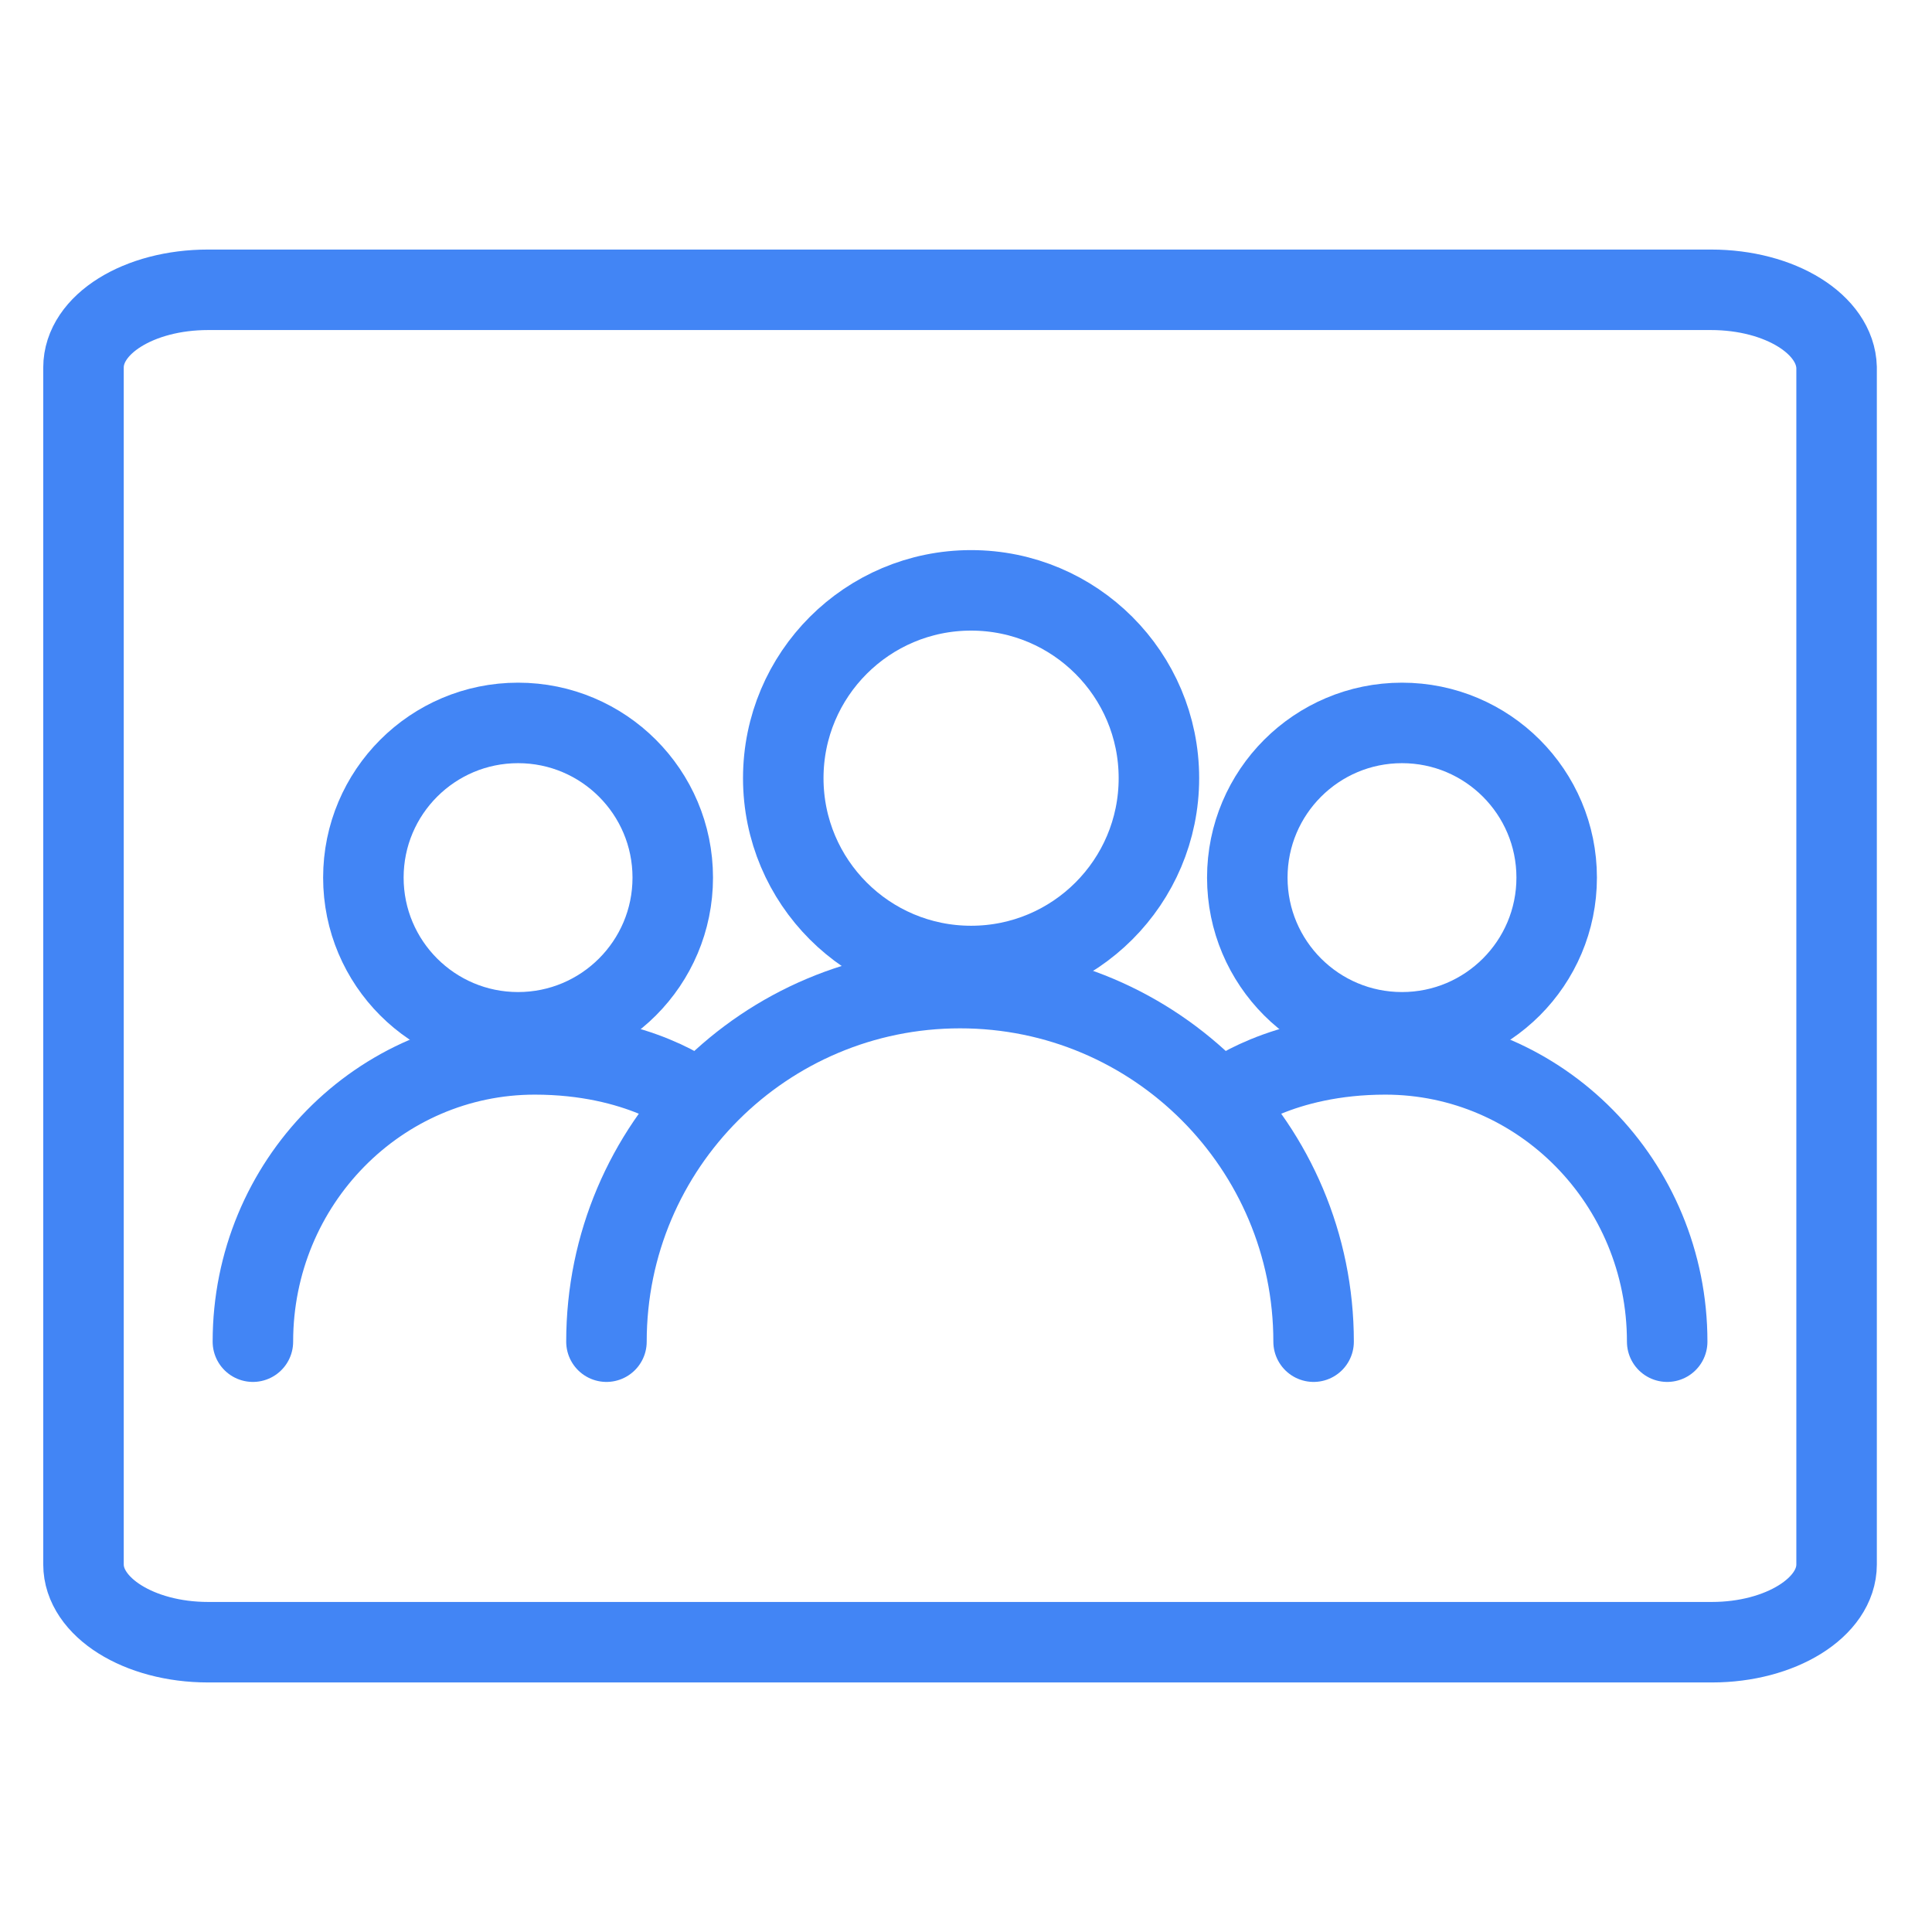
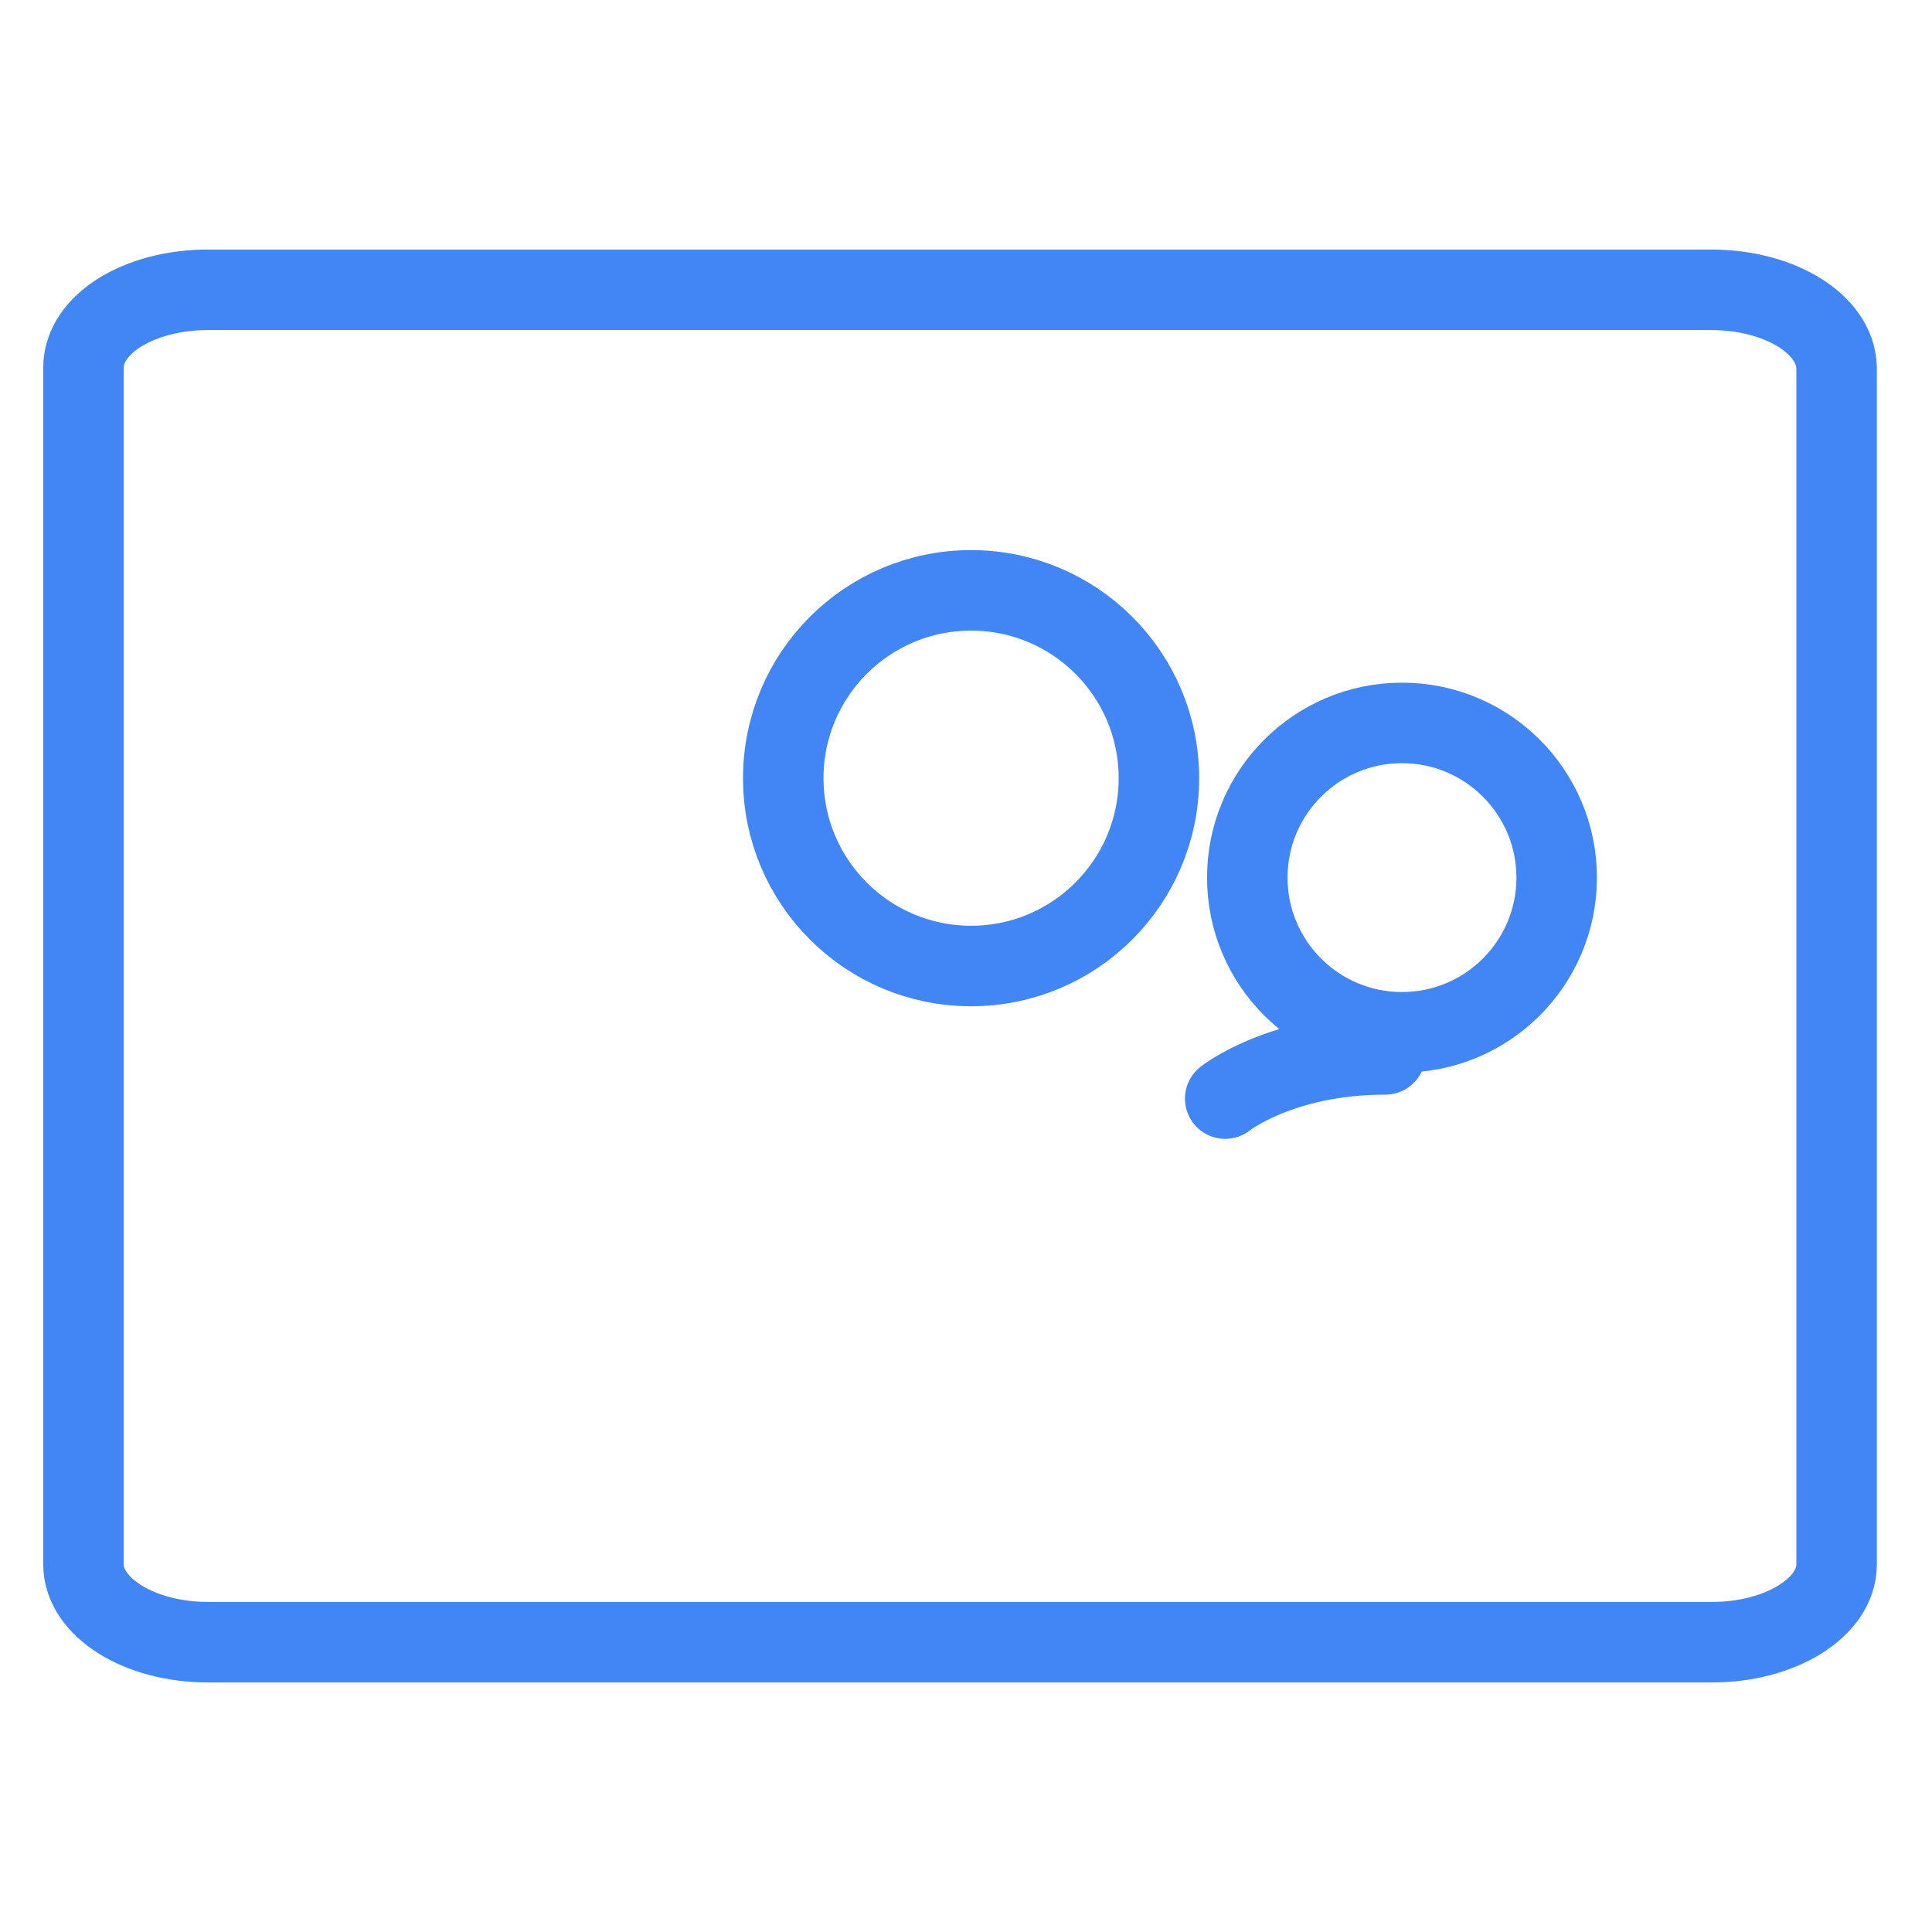
<svg xmlns="http://www.w3.org/2000/svg" width="60" height="60" viewBox="0 0 60 60" fill="none">
  <path d="M53.136 9H6.46C4.311 9 2.593 10.073 2.593 11.415V48.585C2.593 49.906 4.311 51 6.46 51H53.169C55.285 51 57.037 49.927 57.037 48.585V11.415C57.004 10.073 55.285 9 53.136 9Z" stroke="#4285F5" stroke-width="2.5" stroke-miterlimit="10" stroke-linecap="round" stroke-linejoin="round" />
  <path d="M30.158 30C33.38 30 35.991 27.389 35.991 24.167C35.991 20.945 33.38 18.334 30.158 18.334C26.936 18.334 24.325 20.945 24.325 24.167C24.325 27.389 26.936 30 30.158 30Z" stroke="#4285F5" stroke-width="2.5" stroke-miterlimit="10" stroke-linecap="round" />
-   <path d="M40.795 41.667C40.795 35.62 35.898 30.686 29.815 30.686C23.768 30.686 18.834 35.583 18.834 41.667" stroke="#4285F5" stroke-width="2.5" stroke-miterlimit="10" stroke-linecap="round" />
-   <path d="M16.089 32.059C18.742 32.059 20.893 29.908 20.893 27.255C20.893 24.602 18.742 22.451 16.089 22.451C13.436 22.451 11.285 24.602 11.285 27.255C11.285 29.908 13.436 32.059 16.089 32.059Z" stroke="#4285F5" stroke-width="2.5" stroke-miterlimit="10" stroke-linecap="round" />
-   <path d="M21.579 34.118C21.579 34.118 19.864 32.745 16.608 32.745C11.787 32.745 7.854 36.724 7.854 41.667" stroke="#4285F5" stroke-width="2.5" stroke-miterlimit="10" stroke-linecap="round" />
  <path d="M43.54 32.059C40.887 32.059 38.736 29.908 38.736 27.255C38.736 24.602 40.887 22.451 43.54 22.451C46.193 22.451 48.344 24.602 48.344 27.255C48.344 29.908 46.193 32.059 43.54 32.059Z" stroke="#4285F5" stroke-width="2.5" stroke-miterlimit="10" stroke-linecap="round" />
-   <path d="M38.05 34.118C38.05 34.118 39.766 32.745 43.022 32.745C47.842 32.745 51.776 36.724 51.776 41.667" stroke="#4285F5" stroke-width="2.5" stroke-miterlimit="10" stroke-linecap="round" />
+   <path d="M38.05 34.118C38.05 34.118 39.766 32.745 43.022 32.745" stroke="#4285F5" stroke-width="2.5" stroke-miterlimit="10" stroke-linecap="round" />
</svg>